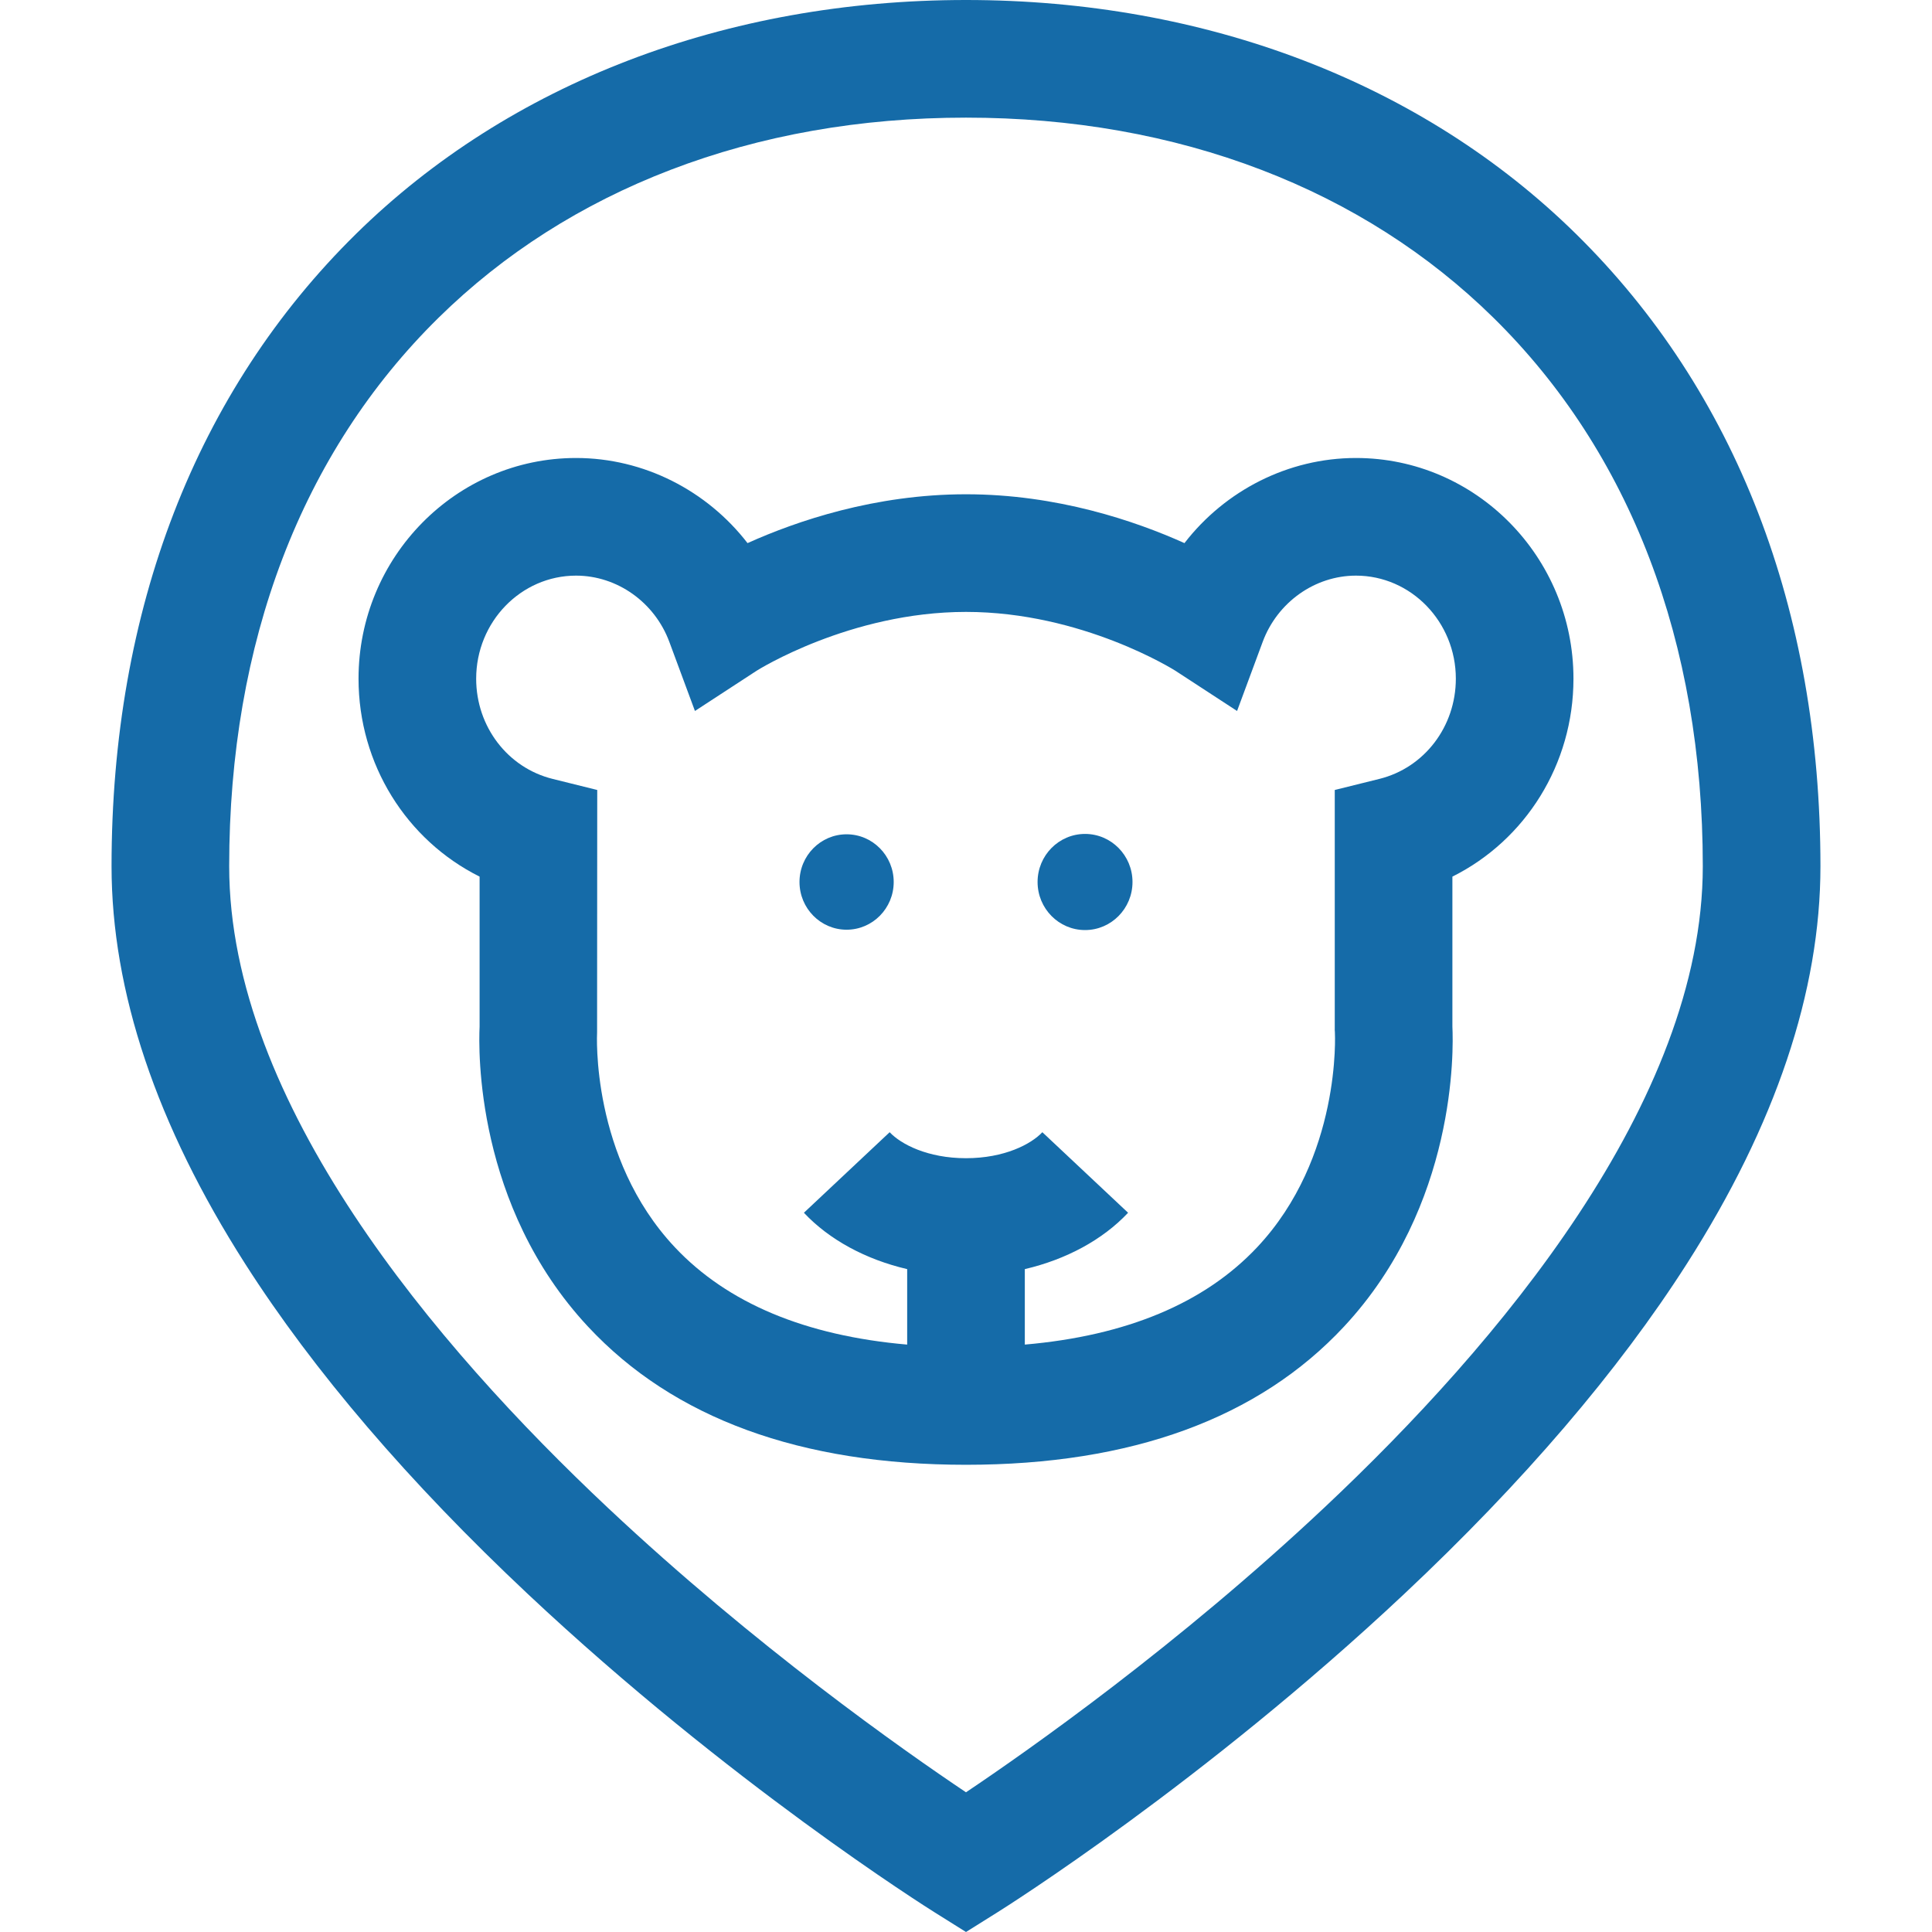
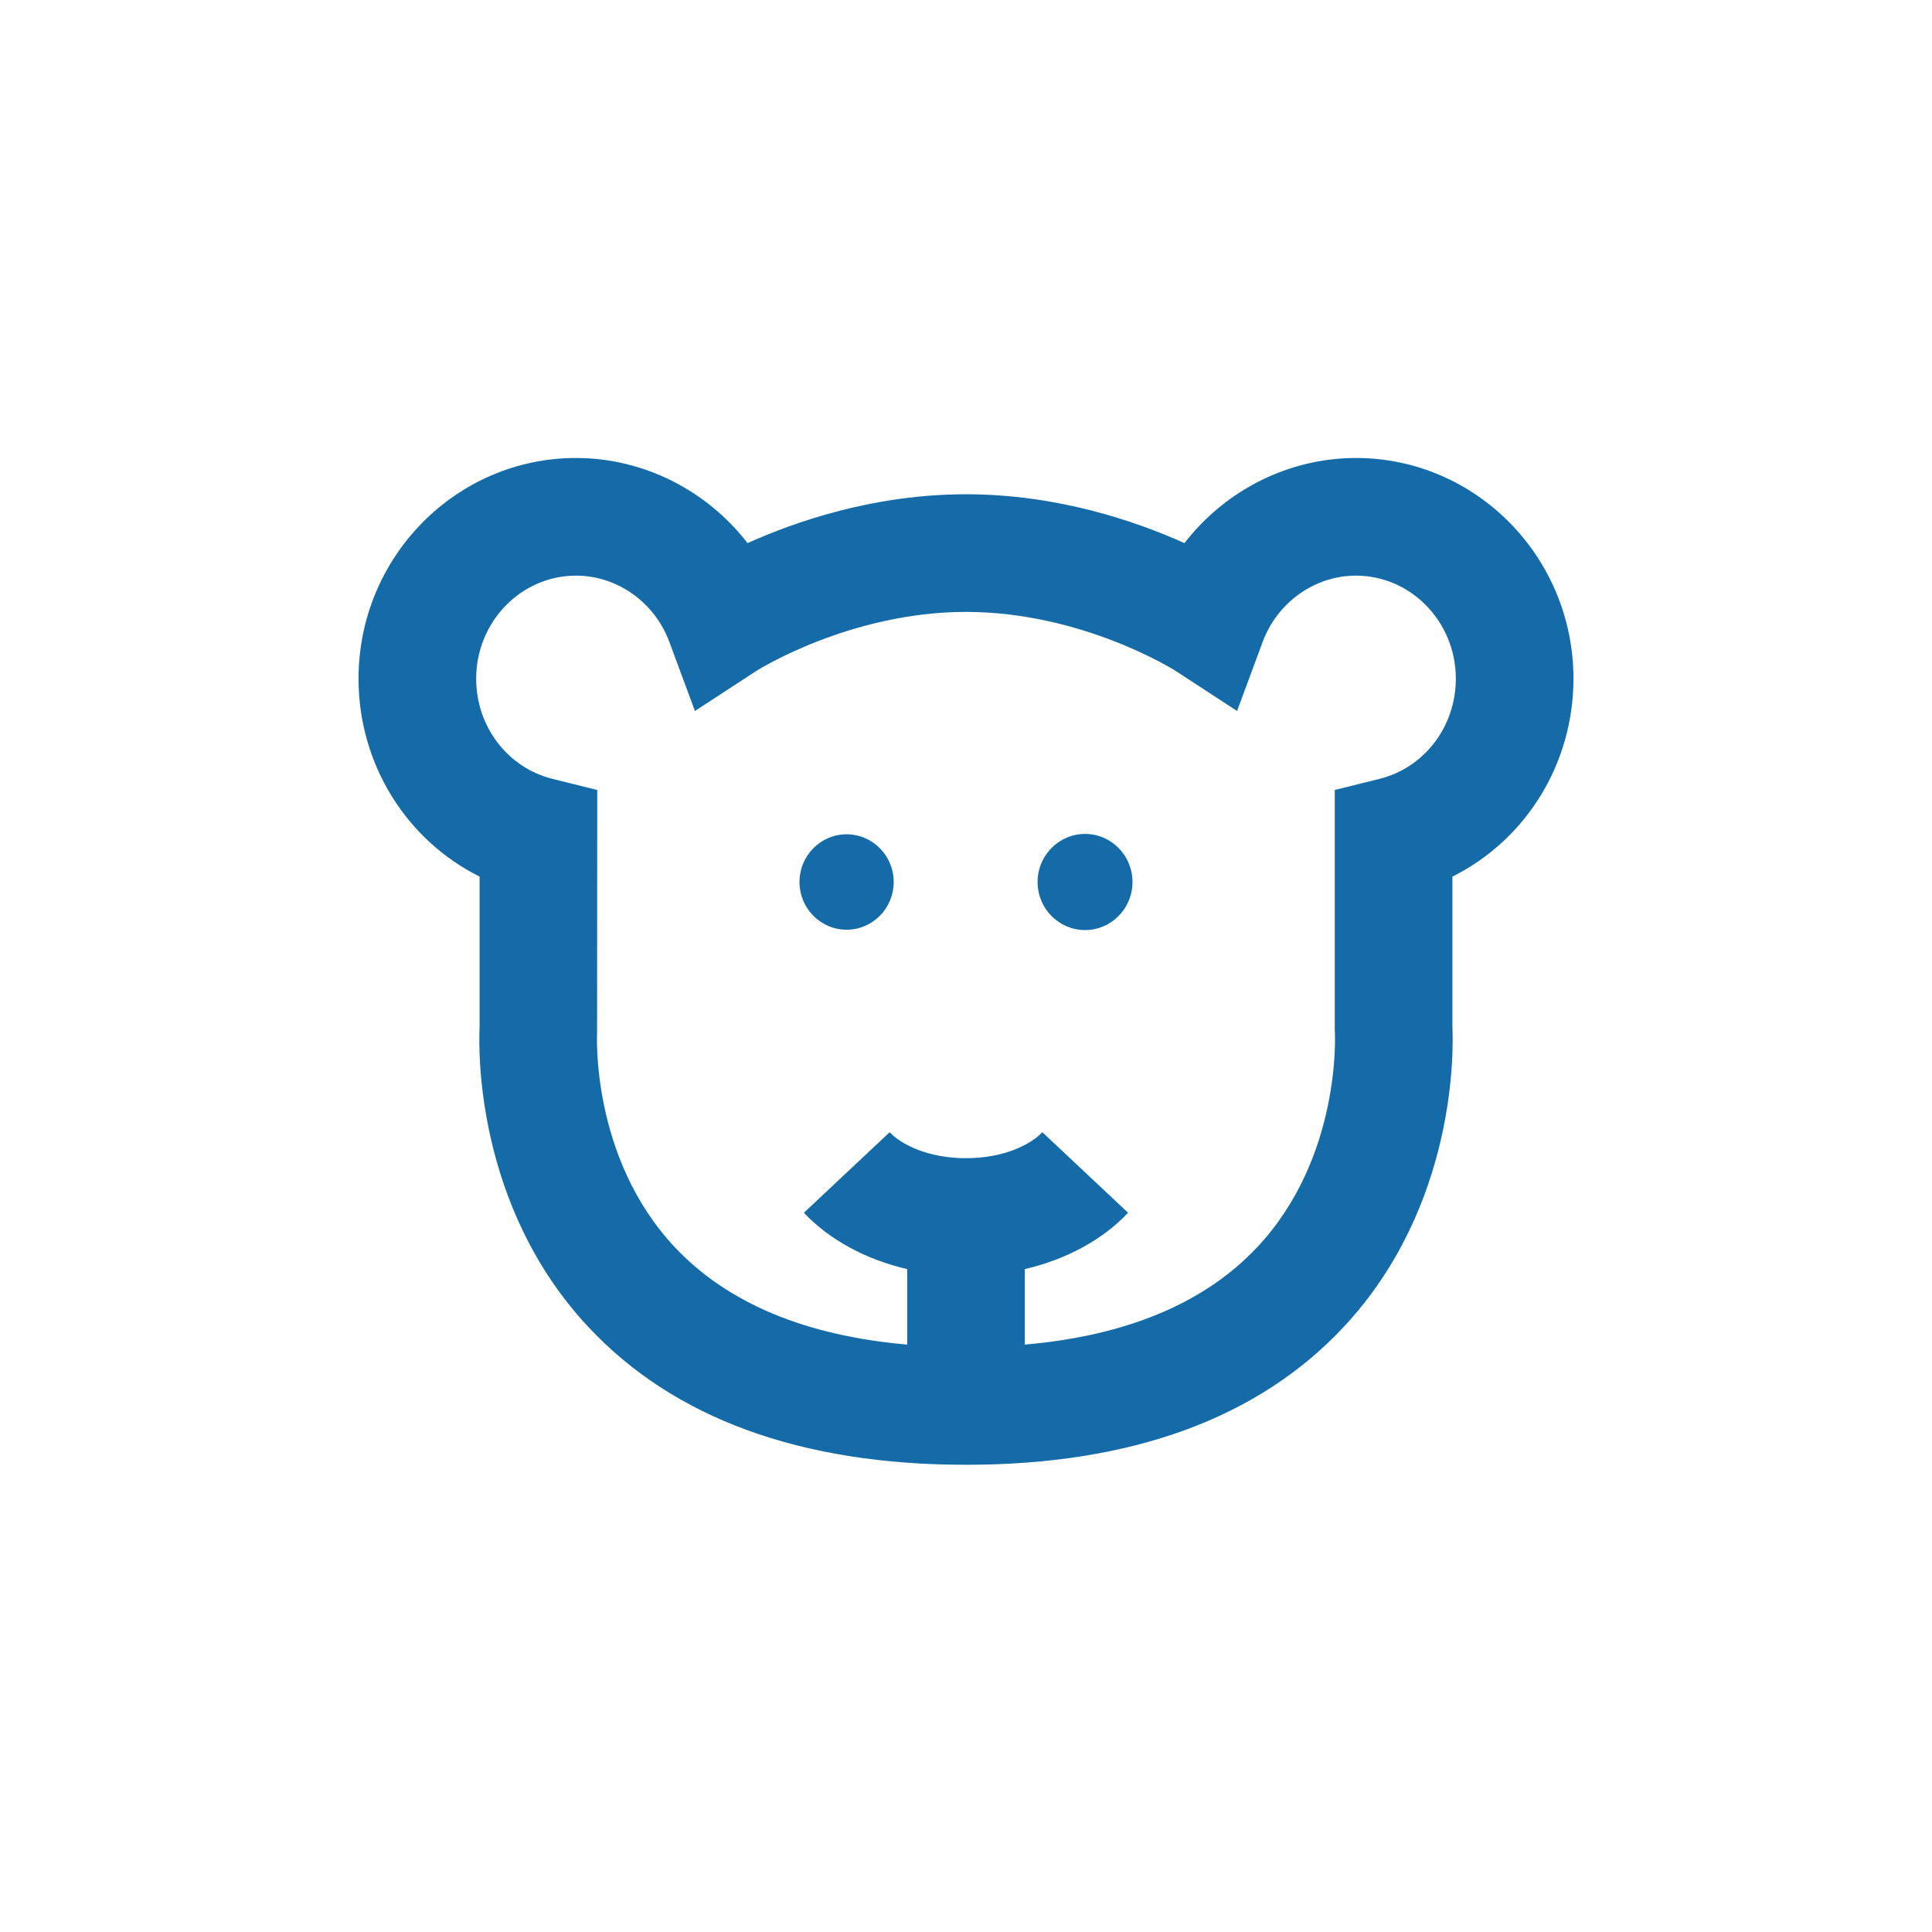
<svg xmlns="http://www.w3.org/2000/svg" version="1.1" id="Layer_1" x="0px" y="0px" viewBox="0 0 512 512" style="enable-background:new 0 0 512 512;" xml:space="preserve">
  <g>
    <g>
      <g>
-         <path fill="#156ba8" d="M417.621,61.96C376.985,22.005,319.587,0,255.999,0S135.014,22.005,94.378,61.96     c-42.403,41.694-64.816,99.65-64.816,167.603c0,33.131,11.909,68.571,35.397,105.337c18.183,28.463,43.399,57.917,74.944,87.548     c53.209,49.978,105.619,82.991,107.824,84.371L256,512l8.273-5.181c2.205-1.381,54.615-34.393,107.824-84.371     c31.545-29.63,56.761-59.085,74.944-87.548c23.488-36.766,35.397-72.206,35.397-105.337     C482.437,161.609,460.023,103.653,417.621,61.96z M351.118,399.382c-38.963,36.654-78.424,64.391-95.121,75.594     c-16.628-11.149-55.831-38.694-94.751-75.251C115.395,356.658,60.737,292.177,60.737,229.563     c0-59.404,19.191-109.673,55.498-145.373c17.266-16.977,37.949-30.158,61.472-39.176c23.951-9.183,50.293-13.839,78.291-13.839     c27.998,0,54.34,4.656,78.291,13.838c23.525,9.019,44.206,22.199,61.472,39.176c36.307,35.7,55.498,85.969,55.498,145.373     C451.262,292.053,396.802,356.402,351.118,399.382z" />
-         <path fill="#156ba8" d="M224.354,221.098c-6.879,0-12.478,5.656-12.478,12.641c0,6.983,5.599,12.644,12.478,12.644     c6.889,0,12.487-5.661,12.487-12.644C236.841,226.754,231.243,221.098,224.354,221.098z" />
+         <path fill="#156ba8" d="M224.354,221.098c-6.879,0-12.478,5.656-12.478,12.641c0,6.983,5.599,12.644,12.478,12.644     c6.889,0,12.487-5.661,12.487-12.644C236.841,226.754,231.243,221.098,224.354,221.098" />
        <path fill="#156ba8" d="M287.55,220.999c-6.947,0-12.581,5.703-12.581,12.739c0,7.035,5.634,12.738,12.581,12.738     c6.938,0,12.573-5.703,12.573-12.738C300.123,226.702,294.489,220.999,287.55,220.999z" />
        <path fill="#156ba8" d="M416.984,179.863c0-32.252-25.858-58.491-57.642-58.491c-17.963,0-34.689,8.627-45.447,22.558     c-13.048-5.872-33.767-12.944-57.895-12.944s-44.848,7.072-57.896,12.944c-10.76-13.931-27.484-22.558-45.447-22.558     c-31.784,0-57.642,26.239-57.642,58.491c0,22.683,12.714,42.781,32.084,52.451v39.743c-0.294,6.012-1.144,47.431,28.703,79.482     c22.643,24.315,56.353,36.644,100.197,36.644c43.844,0,77.555-12.329,100.197-36.644c29.847-32.051,28.997-73.471,28.703-79.482     v-39.743C404.269,222.644,416.984,202.547,416.984,179.863z M365.558,206.415l-11.834,2.937v63.136l-0.005,0.479l0.039,0.554     c0.021,0.329,1.762,33.235-20.609,57.021c-13.937,14.819-34.619,23.447-61.563,25.789v-20.002     c10.931-2.553,20.617-7.75,27.368-14.937l-22.722-21.345c-2.984,3.177-10.074,6.887-20.234,6.887     c-10.16,0-17.249-3.71-20.234-6.887l-22.721,21.345c6.75,7.187,16.437,12.385,27.368,14.937v20.002     c-26.944-2.342-47.625-10.972-61.563-25.789c-22.371-23.786-20.63-56.691-20.614-56.946l0.039-64.245l-11.834-2.937     c-11.923-2.959-20.25-13.877-20.25-26.551c0-15.062,11.873-27.316,26.467-27.316c10.896,0,20.832,7.059,24.726,17.566     l6.783,18.302l16.348-10.663c0.238-0.156,24.765-15.591,55.486-15.591c30.835,0,55.289,15.465,55.486,15.591l16.348,10.663     l6.783-18.302c3.894-10.507,13.83-17.566,24.726-17.566c14.594,0,26.467,12.254,26.467,27.316     C385.808,192.538,377.482,203.457,365.558,206.415z" />
      </g>
    </g>
  </g>
  <g>
</g>
  <g>
</g>
  <g>
</g>
  <g>
</g>
  <g>
</g>
  <g>
</g>
  <g>
</g>
  <g>
</g>
  <g>
</g>
  <g>
</g>
  <g>
</g>
  <g>
</g>
  <g>
</g>
  <g>
</g>
  <g>
</g>
</svg>